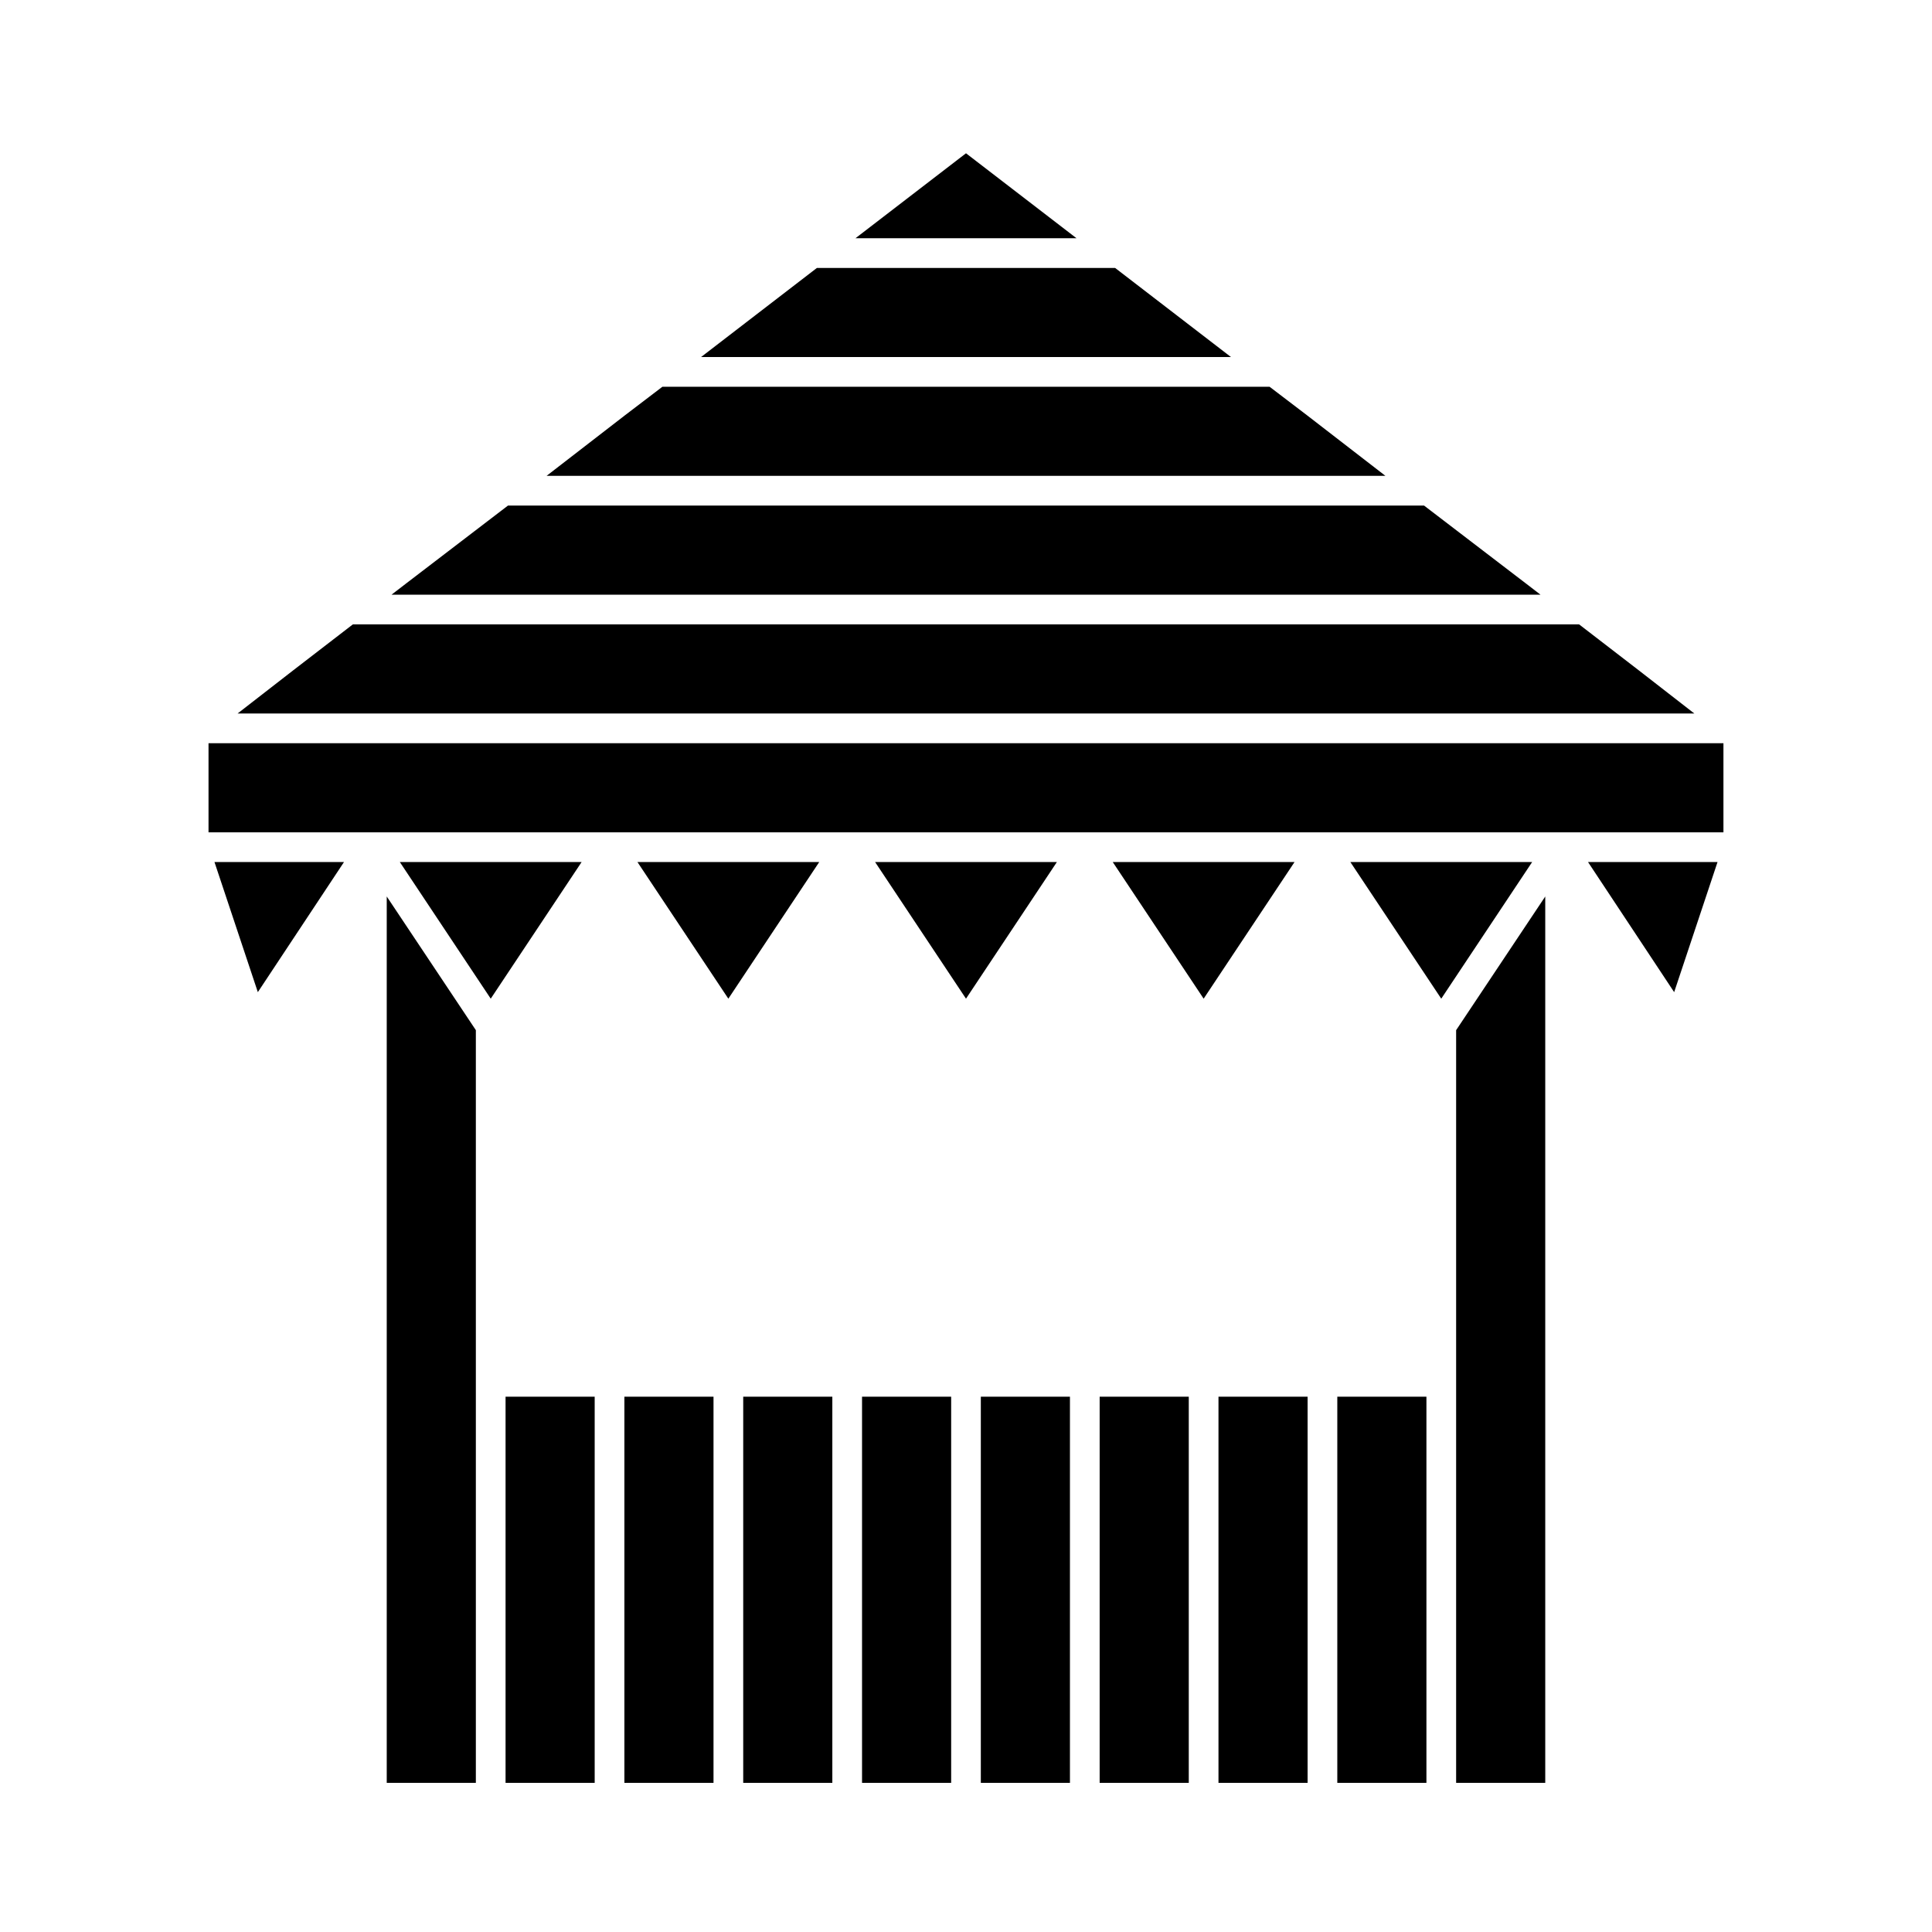
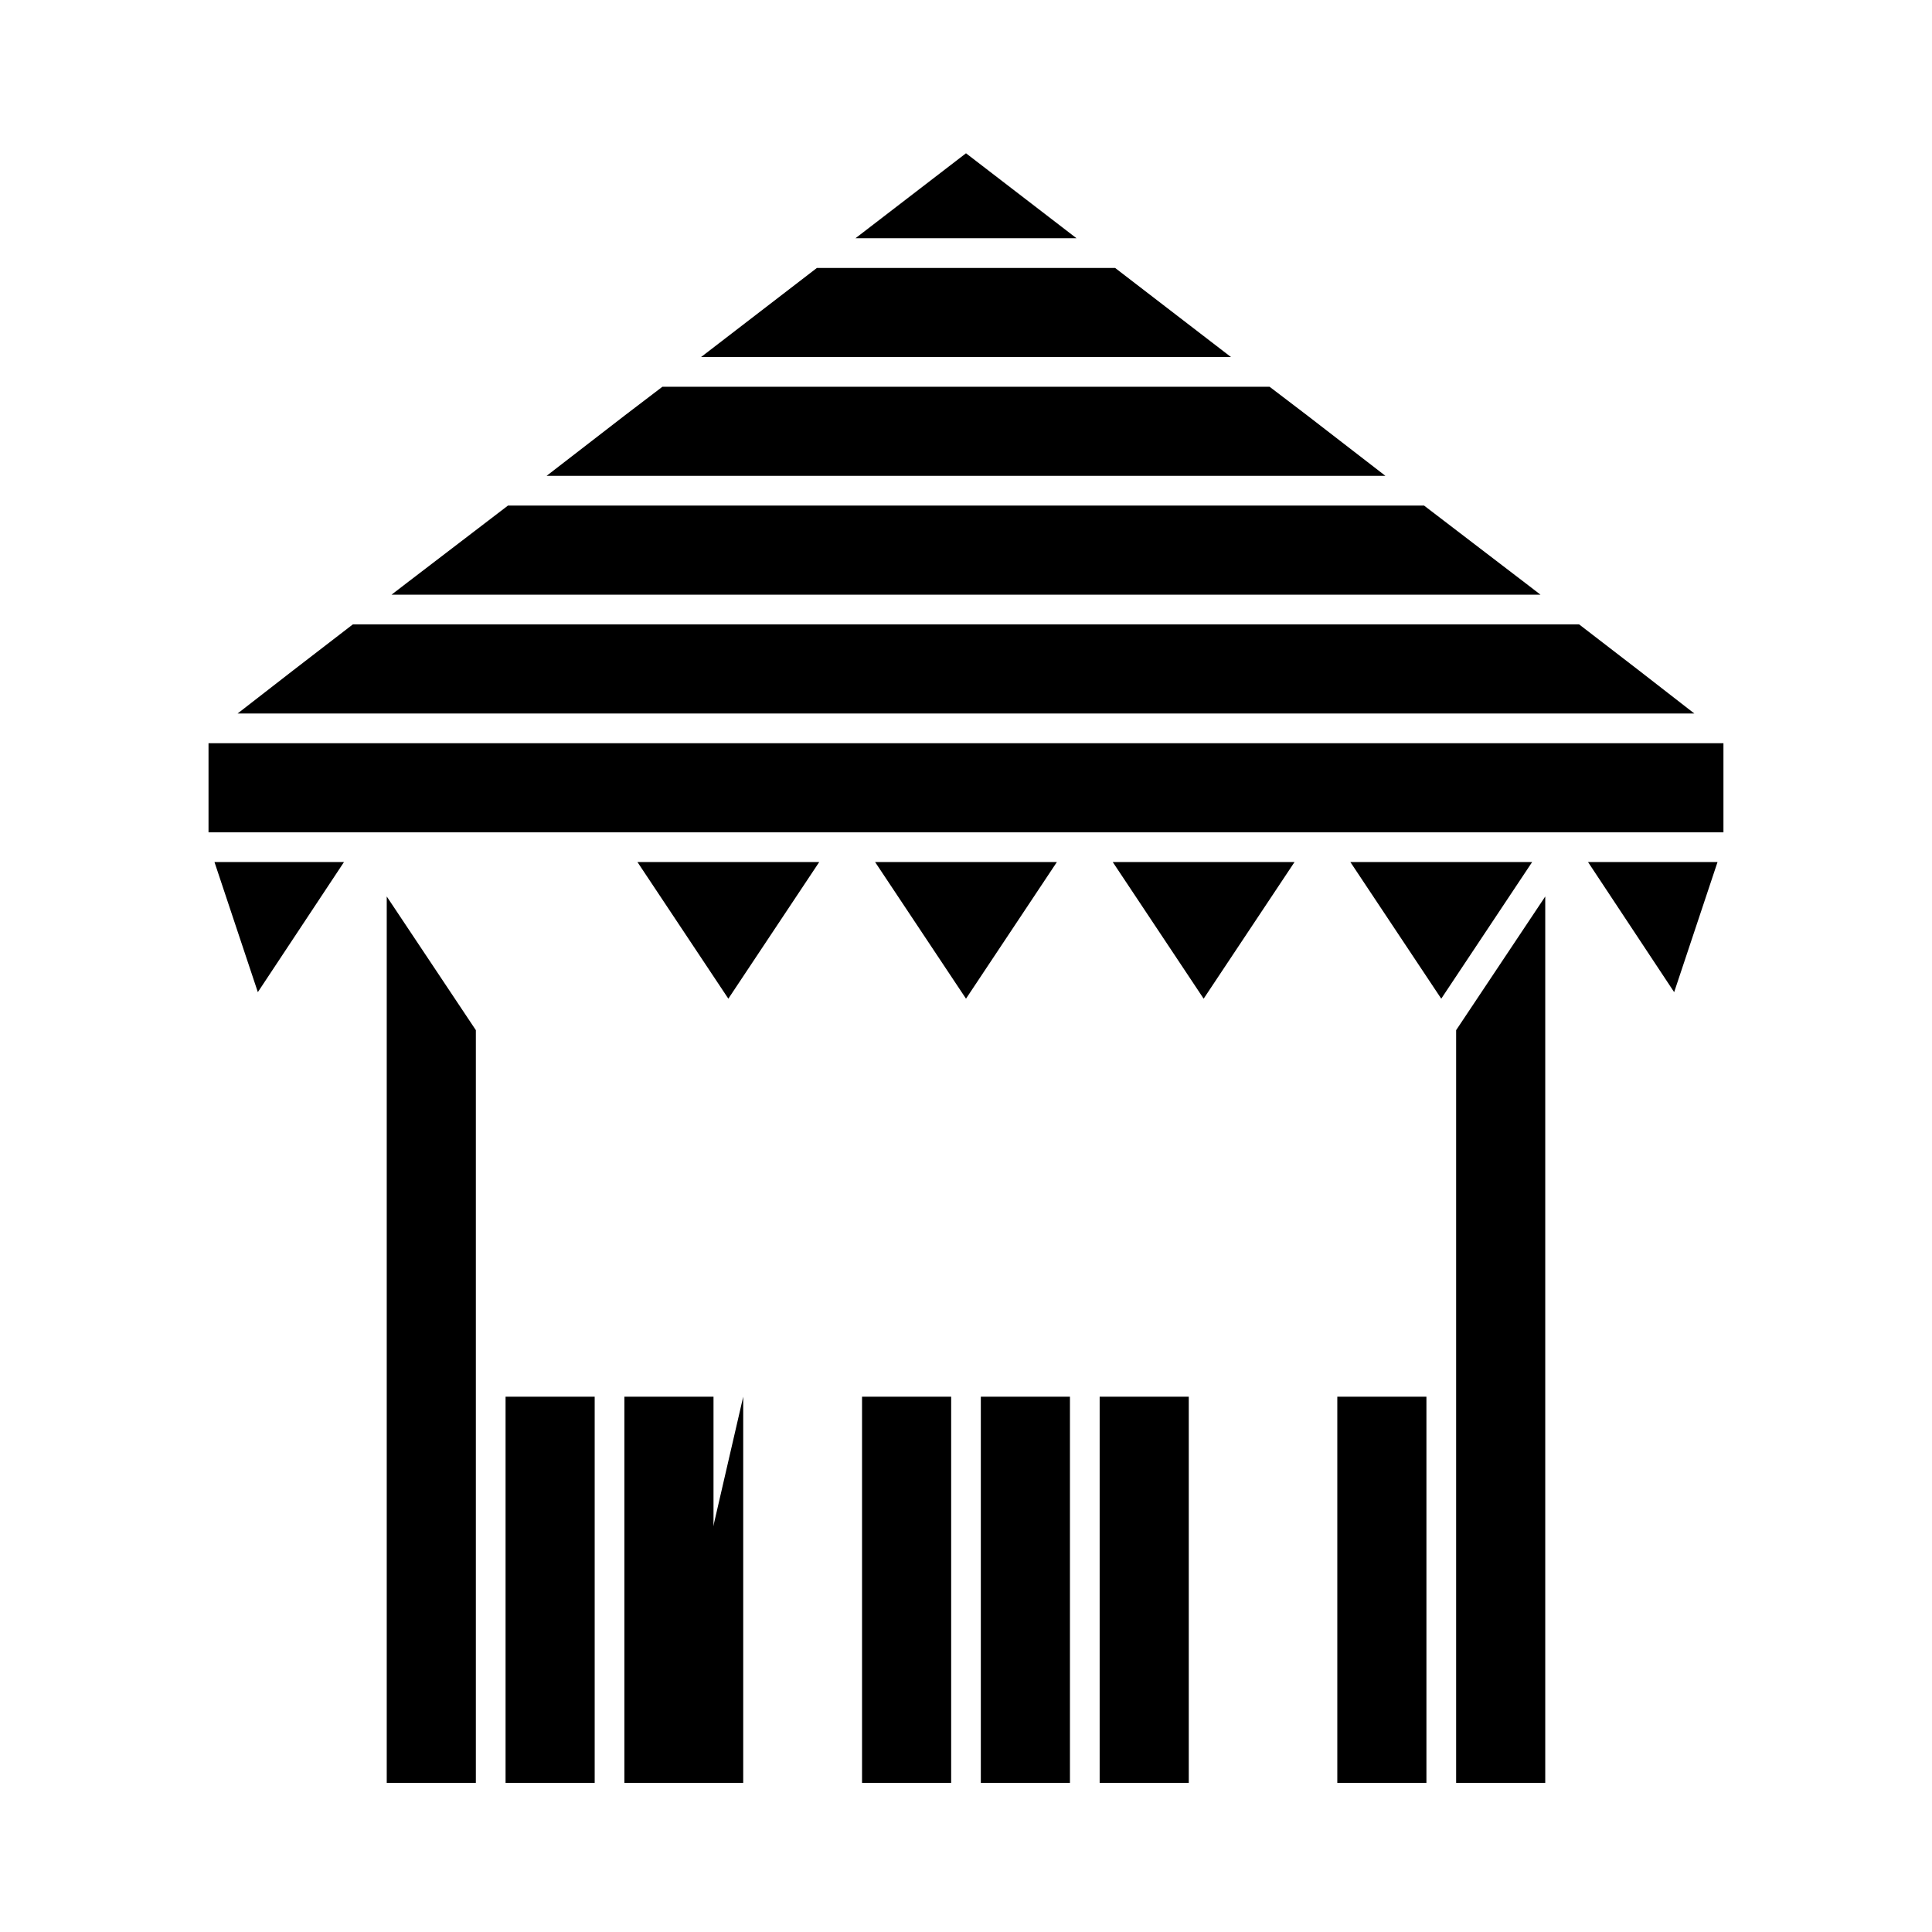
<svg xmlns="http://www.w3.org/2000/svg" fill="#000000" width="800px" height="800px" version="1.1" viewBox="144 144 512 512">
  <g>
    <path d="m498.4 514.14h23.617v102.34h-23.617z" />
-     <path d="m466.91 514.14h23.617v102.34h-23.617z" />
    <path d="m435.42 514.14h23.617v102.34h-23.617z" />
    <path d="m403.93 514.14h23.617v102.34h-23.617z" />
    <path d="m372.45 514.14h23.617v102.34h-23.617z" />
-     <path d="m340.96 514.14h23.617v102.34h-23.617z" />
+     <path d="m340.96 514.14v102.34h-23.617z" />
    <path d="m309.47 514.14h23.617v102.34h-23.617z" />
    <path d="m277.98 514.14h23.617v102.34h-23.617z" />
    <path d="m246.49 616.48h23.617v-199.48l-23.617-35.426z" />
    <path d="m529.89 616.48h23.617v-234.9l-23.617 35.426z" />
    <path d="m587.67 406.93 11.492-34.48h-34.32z" />
    <path d="m501.86 372.45 24.086 36.211 24.09-36.211z" />
    <path d="m438.89 372.45 24.09 36.211 24.086-36.211z" />
    <path d="m375.91 372.45 24.09 36.211 24.086-36.211z" />
    <path d="m312.93 372.45 24.09 36.211 24.086-36.211z" />
-     <path d="m249.96 372.45 24.09 36.211 24.086-36.211z" />
    <path d="m212.33 406.93 22.832-34.48h-34.324z" />
    <path d="m199.26 340.96h401.47v23.617h-401.47z" />
    <path d="m578.22 321.59-15.746-12.125h-324.96l-15.742 12.125-14.801 11.492h386.04z" />
    <path d="m548.15 298.45-26.762-20.469h-242.77l-26.766 20.469-4.094 3.148h304.49z" />
    <path d="m490.37 254.05-9.922-7.559h-160.9l-9.918 7.559-20.785 16.059h222.31z" />
    <path d="m439.52 215.01h-79.035l-30.699 23.613h140.44z" />
    <path d="m400 184.62-29.285 22.512h58.566z" />
  </g>
</svg>